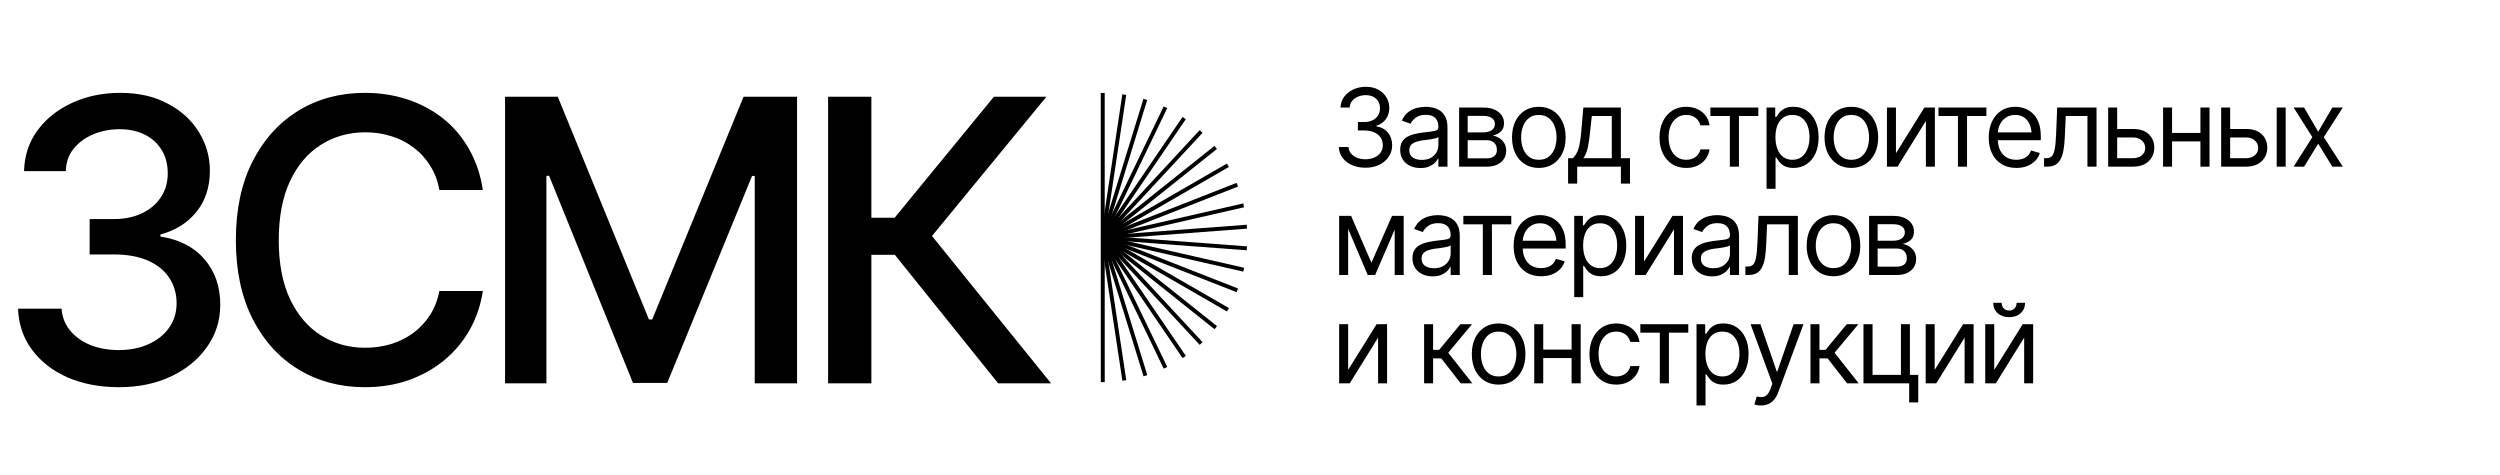
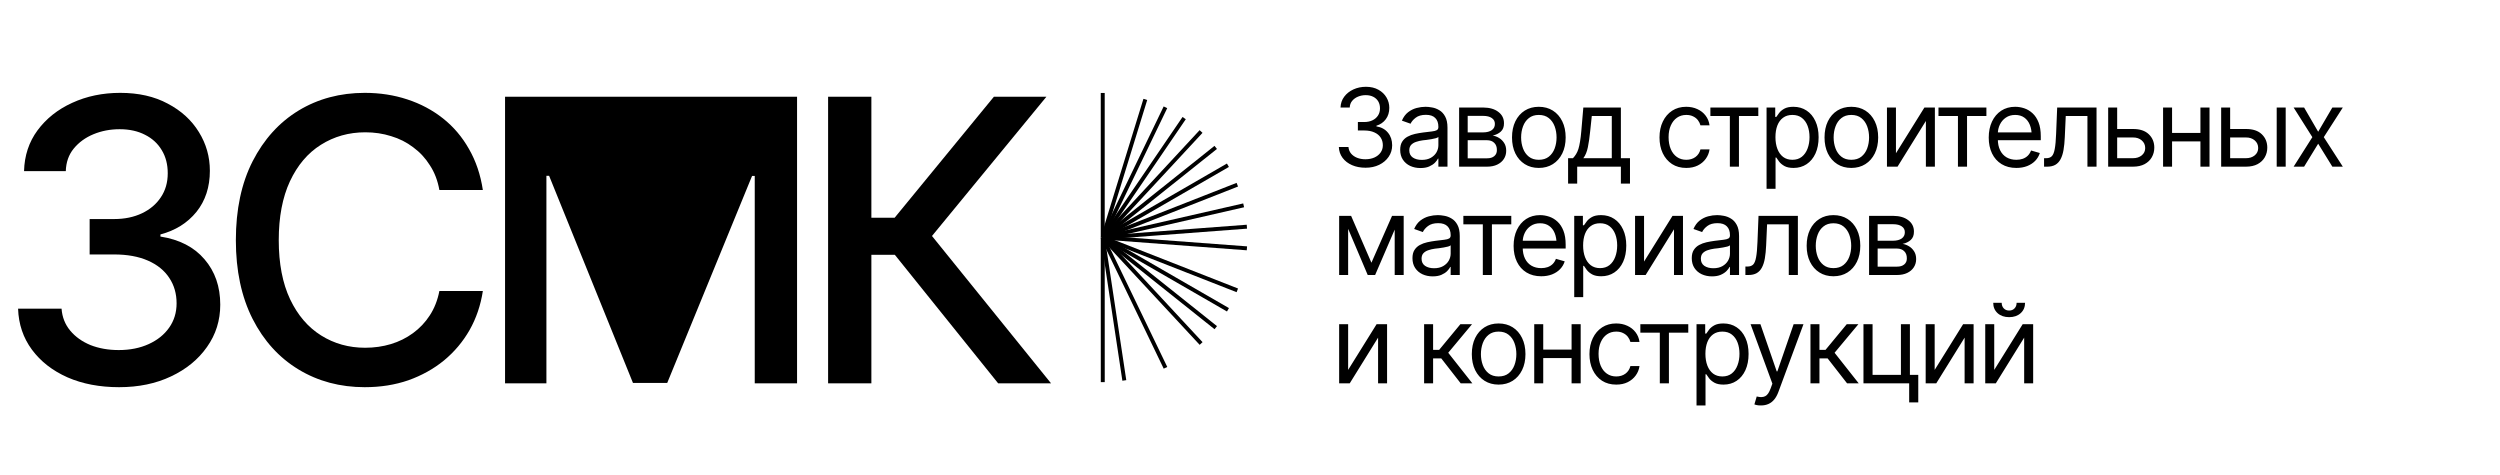
<svg xmlns="http://www.w3.org/2000/svg" width="300" height="57" viewBox="0 0 300 57" fill="none">
  <path d="M163.872 20.127C163.258 20.127 162.715 20.023 162.241 19.816C161.767 19.609 161.39 19.319 161.111 18.946C160.832 18.57 160.681 18.134 160.66 17.639H161.815C161.841 17.943 161.944 18.206 162.126 18.426C162.313 18.646 162.554 18.815 162.85 18.934C163.151 19.052 163.483 19.111 163.847 19.111C164.253 19.111 164.613 19.041 164.926 18.902C165.243 18.758 165.491 18.561 165.668 18.311C165.85 18.058 165.941 17.766 165.941 17.436C165.941 17.084 165.855 16.775 165.681 16.509C165.508 16.242 165.254 16.035 164.919 15.887C164.589 15.734 164.185 15.658 163.707 15.658H162.945V14.643H163.707C164.079 14.643 164.407 14.575 164.691 14.44C164.974 14.304 165.197 14.114 165.357 13.868C165.518 13.623 165.599 13.335 165.599 13.005C165.599 12.683 165.529 12.404 165.389 12.167C165.25 11.93 165.051 11.746 164.792 11.615C164.539 11.484 164.236 11.418 163.885 11.418C163.559 11.418 163.252 11.477 162.964 11.596C162.677 11.714 162.442 11.883 162.26 12.104C162.078 12.324 161.98 12.59 161.968 12.903H160.863C160.88 12.408 161.028 11.974 161.308 11.602C161.587 11.23 161.953 10.94 162.406 10.732C162.863 10.521 163.364 10.415 163.91 10.415C164.494 10.415 164.996 10.534 165.415 10.771C165.833 11.003 166.155 11.312 166.379 11.697C166.604 12.082 166.716 12.497 166.716 12.941C166.716 13.479 166.576 13.934 166.297 14.306C166.022 14.678 165.645 14.939 165.167 15.087V15.163C165.759 15.26 166.223 15.514 166.557 15.925C166.891 16.331 167.059 16.835 167.059 17.436C167.059 17.948 166.919 18.407 166.64 18.813C166.365 19.219 165.986 19.541 165.503 19.778C165.025 20.011 164.481 20.127 163.872 20.127ZM170.448 20.165C170 20.165 169.591 20.08 169.223 19.911C168.855 19.738 168.563 19.488 168.347 19.162C168.131 18.836 168.023 18.443 168.023 17.981C168.023 17.575 168.104 17.247 168.265 16.998C168.425 16.744 168.639 16.545 168.906 16.401C169.177 16.253 169.473 16.143 169.794 16.071C170.12 15.999 170.448 15.942 170.778 15.899C171.21 15.844 171.559 15.802 171.826 15.773C172.097 15.743 172.293 15.692 172.416 15.62C172.543 15.548 172.606 15.425 172.606 15.252V15.214C172.606 14.761 172.482 14.41 172.232 14.16C171.986 13.906 171.612 13.779 171.108 13.779C170.592 13.779 170.186 13.894 169.89 14.122C169.593 14.346 169.386 14.588 169.268 14.846L168.227 14.477C168.413 14.046 168.66 13.71 168.969 13.468C169.282 13.227 169.621 13.058 169.985 12.96C170.353 12.863 170.715 12.815 171.07 12.815C171.299 12.815 171.561 12.842 171.857 12.897C172.154 12.948 172.441 13.058 172.721 13.227C173.004 13.392 173.237 13.644 173.419 13.982C173.605 14.317 173.698 14.765 173.698 15.328V20H172.606V19.035H172.556C172.484 19.188 172.361 19.352 172.188 19.53C172.014 19.704 171.783 19.854 171.496 19.981C171.212 20.104 170.863 20.165 170.448 20.165ZM170.613 19.188C171.045 19.188 171.409 19.103 171.705 18.934C172.001 18.764 172.226 18.546 172.378 18.28C172.53 18.009 172.606 17.727 172.606 17.436V16.433C172.56 16.488 172.458 16.538 172.302 16.585C172.149 16.627 171.972 16.665 171.769 16.699C171.57 16.733 171.375 16.763 171.185 16.788C170.994 16.809 170.842 16.826 170.728 16.839C170.444 16.877 170.18 16.938 169.934 17.023C169.689 17.103 169.49 17.224 169.337 17.385C169.189 17.546 169.115 17.766 169.115 18.045C169.115 18.422 169.255 18.707 169.534 18.902C169.818 19.092 170.177 19.188 170.613 19.188ZM175.095 20V12.903H177.989C178.751 12.908 179.356 13.083 179.805 13.43C180.257 13.773 180.482 14.228 180.478 14.795C180.482 15.227 180.355 15.559 180.097 15.791C179.843 16.024 179.517 16.183 179.119 16.268C179.377 16.306 179.629 16.399 179.875 16.547C180.124 16.695 180.332 16.898 180.497 17.156C180.662 17.41 180.744 17.723 180.744 18.096C180.744 18.46 180.651 18.785 180.465 19.073C180.279 19.361 180.014 19.587 179.671 19.752C179.329 19.918 178.916 20 178.434 20H175.095ZM176.123 18.997H178.434C178.806 19.001 179.098 18.915 179.31 18.737C179.525 18.559 179.631 18.316 179.627 18.007C179.631 17.639 179.525 17.351 179.31 17.144C179.098 16.932 178.806 16.826 178.434 16.826H176.123V18.997ZM176.123 15.887H177.989C178.425 15.883 178.768 15.791 179.018 15.614C179.267 15.432 179.39 15.184 179.386 14.871C179.39 14.571 179.267 14.336 179.018 14.166C178.768 13.993 178.425 13.906 177.989 13.906H176.123V15.887ZM184.654 20.152C184.015 20.152 183.455 20 182.972 19.695C182.49 19.391 182.113 18.963 181.842 18.413C181.576 17.863 181.442 17.224 181.442 16.496C181.442 15.755 181.576 15.11 181.842 14.56C182.113 14.006 182.49 13.576 182.972 13.271C183.455 12.967 184.015 12.815 184.654 12.815C185.298 12.815 185.86 12.967 186.343 13.271C186.825 13.576 187.202 14.006 187.473 14.56C187.743 15.11 187.879 15.755 187.879 16.496C187.879 17.224 187.743 17.863 187.473 18.413C187.202 18.963 186.825 19.391 186.343 19.695C185.86 20 185.298 20.152 184.654 20.152ZM184.654 19.175C185.145 19.175 185.547 19.05 185.86 18.8C186.174 18.551 186.406 18.223 186.559 17.816C186.711 17.406 186.787 16.966 186.787 16.496C186.787 16.018 186.711 15.574 186.559 15.163C186.406 14.753 186.174 14.422 185.86 14.173C185.547 13.919 185.145 13.792 184.654 13.792C184.172 13.792 183.774 13.919 183.461 14.173C183.148 14.422 182.915 14.753 182.763 15.163C182.61 15.574 182.534 16.018 182.534 16.496C182.534 16.966 182.61 17.406 182.763 17.816C182.915 18.223 183.148 18.551 183.461 18.8C183.774 19.05 184.172 19.175 184.654 19.175ZM188.171 22.031V18.984H188.755C188.899 18.832 189.024 18.669 189.129 18.496C189.239 18.322 189.333 18.115 189.409 17.873C189.485 17.628 189.55 17.332 189.605 16.985C189.665 16.638 189.715 16.217 189.758 15.722L189.999 12.903H194.506V18.984H195.598V22.031H194.506V20H189.263V22.031H188.171ZM189.999 18.984H193.414V13.919H191.015L190.824 15.722C190.752 16.462 190.659 17.11 190.545 17.664C190.431 18.218 190.249 18.659 189.999 18.984ZM202.352 20.152C201.691 20.152 201.12 19.996 200.638 19.683C200.16 19.365 199.789 18.931 199.527 18.381C199.269 17.831 199.14 17.203 199.14 16.496C199.14 15.773 199.273 15.136 199.54 14.585C199.806 14.031 200.179 13.597 200.657 13.284C201.139 12.971 201.7 12.815 202.339 12.815C202.838 12.815 203.287 12.908 203.685 13.094C204.087 13.276 204.415 13.534 204.668 13.868C204.927 14.203 205.085 14.592 205.145 15.036H204.053C203.998 14.82 203.898 14.617 203.754 14.427C203.611 14.236 203.42 14.084 203.183 13.97C202.95 13.851 202.673 13.792 202.352 13.792C201.928 13.792 201.558 13.902 201.241 14.122C200.923 14.342 200.676 14.653 200.498 15.055C200.32 15.453 200.231 15.921 200.231 16.458C200.231 17.004 200.318 17.482 200.492 17.893C200.665 18.299 200.911 18.614 201.228 18.838C201.55 19.063 201.924 19.175 202.352 19.175C202.779 19.175 203.145 19.065 203.45 18.845C203.754 18.62 203.955 18.316 204.053 17.931H205.145C205.085 18.35 204.933 18.726 204.688 19.061C204.446 19.395 204.127 19.662 203.729 19.86C203.335 20.055 202.876 20.152 202.352 20.152ZM205.246 13.919V12.903H210.997V13.919H208.674V20H207.582V13.919H205.246ZM211.987 22.653V12.903H213.028V14.033H213.155C213.236 13.911 213.348 13.754 213.492 13.563C213.636 13.369 213.843 13.195 214.114 13.043C214.385 12.891 214.751 12.815 215.212 12.815C215.809 12.815 216.333 12.965 216.786 13.265C217.239 13.561 217.592 13.985 217.846 14.535C218.104 15.081 218.233 15.726 218.233 16.471C218.233 17.22 218.106 17.871 217.853 18.426C217.599 18.976 217.245 19.401 216.792 19.702C216.34 20.002 215.817 20.152 215.225 20.152C214.772 20.152 214.408 20.076 214.133 19.924C213.858 19.767 213.646 19.592 213.498 19.397C213.35 19.198 213.236 19.035 213.155 18.908H213.066V22.653H211.987ZM215.085 19.175C215.538 19.175 215.917 19.054 216.221 18.813C216.526 18.567 216.754 18.24 216.907 17.829C217.063 17.419 217.142 16.962 217.142 16.458C217.142 15.959 217.065 15.508 216.913 15.106C216.761 14.704 216.532 14.384 216.228 14.148C215.927 13.911 215.546 13.792 215.085 13.792C214.641 13.792 214.268 13.904 213.968 14.128C213.667 14.348 213.439 14.659 213.282 15.062C213.13 15.459 213.054 15.925 213.054 16.458C213.054 16.991 213.132 17.463 213.289 17.873C213.445 18.28 213.674 18.599 213.974 18.832C214.279 19.061 214.649 19.175 215.085 19.175ZM222.156 20.152C221.517 20.152 220.957 20 220.474 19.695C219.992 19.391 219.615 18.963 219.344 18.413C219.078 17.863 218.944 17.224 218.944 16.496C218.944 15.755 219.078 15.11 219.344 14.56C219.615 14.006 219.992 13.576 220.474 13.271C220.957 12.967 221.517 12.815 222.156 12.815C222.799 12.815 223.362 12.967 223.845 13.271C224.327 13.576 224.704 14.006 224.975 14.56C225.245 15.11 225.381 15.755 225.381 16.496C225.381 17.224 225.245 17.863 224.975 18.413C224.704 18.963 224.327 19.391 223.845 19.695C223.362 20 222.799 20.152 222.156 20.152ZM222.156 19.175C222.647 19.175 223.049 19.05 223.362 18.8C223.675 18.551 223.908 18.223 224.061 17.816C224.213 17.406 224.289 16.966 224.289 16.496C224.289 16.018 224.213 15.574 224.061 15.163C223.908 14.753 223.675 14.422 223.362 14.173C223.049 13.919 222.647 13.792 222.156 13.792C221.674 13.792 221.276 13.919 220.963 14.173C220.65 14.422 220.417 14.753 220.265 15.163C220.112 15.574 220.036 16.018 220.036 16.496C220.036 16.966 220.112 17.406 220.265 17.816C220.417 18.223 220.65 18.551 220.963 18.8C221.276 19.05 221.674 19.175 222.156 19.175ZM227.514 18.388L230.929 12.903H232.186V20H231.106V14.516L227.704 20H226.435V12.903H227.514V18.388ZM232.617 13.919V12.903H238.368V13.919H236.045V20H234.953V13.919H232.617ZM241.961 20.152C241.28 20.152 240.689 20 240.19 19.695C239.695 19.391 239.314 18.965 239.047 18.419C238.781 17.869 238.647 17.232 238.647 16.509C238.647 15.781 238.779 15.14 239.041 14.585C239.303 14.031 239.672 13.597 240.146 13.284C240.624 12.971 241.182 12.815 241.821 12.815C242.189 12.815 242.556 12.876 242.919 12.998C243.283 13.121 243.613 13.32 243.91 13.595C244.21 13.87 244.449 14.234 244.627 14.687C244.805 15.14 244.894 15.696 244.894 16.356V16.826H239.422V15.887H244.303L243.802 16.242C243.802 15.768 243.728 15.347 243.58 14.979C243.431 14.611 243.209 14.321 242.913 14.109C242.621 13.898 242.257 13.792 241.821 13.792C241.385 13.792 241.011 13.9 240.698 14.116C240.389 14.327 240.152 14.604 239.987 14.947C239.822 15.29 239.739 15.658 239.739 16.052V16.674C239.739 17.211 239.832 17.666 240.019 18.039C240.205 18.411 240.465 18.695 240.799 18.889C241.134 19.08 241.521 19.175 241.961 19.175C242.244 19.175 242.503 19.135 242.735 19.054C242.968 18.97 243.169 18.845 243.338 18.68C243.508 18.51 243.637 18.303 243.726 18.058L244.779 18.362C244.669 18.718 244.483 19.031 244.221 19.302C243.963 19.568 243.641 19.778 243.256 19.93C242.871 20.078 242.439 20.152 241.961 20.152ZM245.287 20V18.984H245.541C245.829 18.984 246.053 18.906 246.214 18.75C246.375 18.589 246.493 18.297 246.569 17.873C246.65 17.45 246.705 16.843 246.734 16.052L246.861 12.903H251.584V20H250.492V13.919H247.89L247.775 16.458C247.75 17.038 247.699 17.55 247.623 17.994C247.547 18.434 247.428 18.805 247.268 19.105C247.111 19.401 246.902 19.625 246.639 19.778C246.377 19.926 246.049 20 245.655 20H245.287ZM253.92 15.48H255.951C256.781 15.476 257.415 15.686 257.855 16.109C258.296 16.532 258.516 17.067 258.516 17.715C258.516 18.138 258.416 18.523 258.217 18.87C258.023 19.213 257.735 19.488 257.354 19.695C256.973 19.898 256.506 20 255.951 20H252.98V12.903H254.06V18.984H255.951C256.379 18.984 256.73 18.872 257.005 18.648C257.284 18.419 257.424 18.125 257.424 17.766C257.424 17.389 257.284 17.082 257.005 16.845C256.73 16.608 256.379 16.492 255.951 16.496H253.92V15.48ZM264.305 15.95V16.966H260.395V15.95H264.305ZM260.648 12.903V20H259.569V12.903H260.648ZM265.143 12.903V20H264.051V12.903H265.143ZM267.479 15.48H269.51C270.339 15.476 270.974 15.686 271.414 16.109C271.854 16.532 272.074 17.067 272.074 17.715C272.074 18.138 271.975 18.523 271.776 18.87C271.581 19.213 271.293 19.488 270.913 19.695C270.532 19.898 270.064 20 269.51 20H266.539V12.903H267.618V18.984H269.51C269.937 18.984 270.288 18.872 270.563 18.648C270.843 18.419 270.982 18.125 270.982 17.766C270.982 17.389 270.843 17.082 270.563 16.845C270.288 16.608 269.937 16.492 269.51 16.496H267.479V15.48ZM273.204 20V12.903H274.283V20H273.204ZM276.492 12.903L278.181 15.81L279.882 12.903H281.139L278.854 16.458L281.139 20H279.882L278.181 17.245L276.492 20H275.235L277.482 16.458L275.235 12.903H276.492ZM164.57 31.527L167.046 25.903H168.074L165.015 33H164.126L161.117 25.903H162.133L164.57 31.527ZM161.777 25.903V33H160.698V25.903H161.777ZM167.363 33V25.903H168.442V33H167.363ZM171.921 33.165C171.472 33.165 171.064 33.08 170.696 32.911C170.328 32.738 170.036 32.488 169.82 32.162C169.604 31.836 169.496 31.443 169.496 30.981C169.496 30.575 169.576 30.247 169.737 29.998C169.898 29.744 170.112 29.545 170.378 29.401C170.649 29.253 170.945 29.143 171.267 29.071C171.593 28.999 171.921 28.942 172.251 28.899C172.683 28.844 173.032 28.802 173.298 28.773C173.569 28.743 173.766 28.692 173.889 28.62C174.016 28.548 174.079 28.425 174.079 28.252V28.214C174.079 27.761 173.954 27.41 173.705 27.16C173.459 26.906 173.085 26.779 172.581 26.779C172.065 26.779 171.659 26.894 171.362 27.122C171.066 27.346 170.859 27.588 170.74 27.846L169.699 27.477C169.885 27.046 170.133 26.709 170.442 26.468C170.755 26.227 171.094 26.058 171.458 25.96C171.826 25.863 172.188 25.814 172.543 25.814C172.771 25.814 173.034 25.842 173.33 25.897C173.626 25.948 173.914 26.058 174.193 26.227C174.477 26.392 174.71 26.644 174.892 26.982C175.078 27.317 175.171 27.765 175.171 28.328V33H174.079V32.035H174.028C173.956 32.188 173.834 32.352 173.66 32.53C173.487 32.704 173.256 32.854 172.968 32.981C172.685 33.104 172.336 33.165 171.921 33.165ZM172.086 32.188C172.518 32.188 172.882 32.103 173.178 31.934C173.474 31.764 173.698 31.546 173.851 31.28C174.003 31.009 174.079 30.727 174.079 30.436V29.433C174.033 29.488 173.931 29.538 173.774 29.585C173.622 29.627 173.444 29.665 173.241 29.699C173.042 29.733 172.848 29.763 172.657 29.788C172.467 29.809 172.314 29.826 172.2 29.839C171.917 29.877 171.652 29.938 171.407 30.023C171.161 30.103 170.962 30.224 170.81 30.385C170.662 30.546 170.588 30.766 170.588 31.045C170.588 31.422 170.728 31.707 171.007 31.902C171.29 32.092 171.65 32.188 172.086 32.188ZM175.603 26.919V25.903H181.354V26.919H179.03V33H177.938V26.919H175.603ZM184.946 33.152C184.265 33.152 183.675 33 183.175 32.695C182.68 32.391 182.299 31.965 182.033 31.419C181.766 30.869 181.633 30.232 181.633 29.509C181.633 28.781 181.764 28.14 182.026 27.585C182.289 27.031 182.657 26.597 183.131 26.284C183.609 25.971 184.168 25.814 184.807 25.814C185.175 25.814 185.541 25.876 185.905 25.998C186.269 26.121 186.599 26.32 186.895 26.595C187.195 26.87 187.435 27.234 187.612 27.687C187.79 28.14 187.879 28.696 187.879 29.356V29.826H182.407V28.887H187.289L186.787 29.242C186.787 28.768 186.713 28.347 186.565 27.979C186.417 27.611 186.195 27.321 185.898 27.109C185.606 26.898 185.243 26.792 184.807 26.792C184.371 26.792 183.996 26.9 183.683 27.116C183.374 27.327 183.137 27.605 182.972 27.947C182.807 28.29 182.725 28.658 182.725 29.052V29.674C182.725 30.211 182.818 30.666 183.004 31.039C183.19 31.411 183.45 31.695 183.785 31.889C184.119 32.08 184.506 32.175 184.946 32.175C185.23 32.175 185.488 32.135 185.721 32.054C185.953 31.97 186.154 31.845 186.324 31.68C186.493 31.51 186.622 31.303 186.711 31.058L187.765 31.362C187.655 31.718 187.468 32.031 187.206 32.302C186.948 32.568 186.626 32.778 186.241 32.93C185.856 33.078 185.424 33.152 184.946 33.152ZM188.907 35.653V25.903H189.948V27.033H190.075C190.156 26.91 190.268 26.754 190.412 26.564C190.556 26.369 190.763 26.195 191.034 26.043C191.305 25.891 191.671 25.814 192.132 25.814C192.729 25.814 193.253 25.965 193.706 26.265C194.159 26.561 194.512 26.985 194.766 27.535C195.024 28.081 195.153 28.726 195.153 29.471C195.153 30.22 195.026 30.871 194.772 31.426C194.519 31.976 194.165 32.401 193.712 32.702C193.26 33.002 192.737 33.152 192.145 33.152C191.692 33.152 191.328 33.076 191.053 32.924C190.778 32.767 190.566 32.592 190.418 32.397C190.27 32.198 190.156 32.035 190.075 31.908H189.986V35.653H188.907ZM192.005 32.175C192.458 32.175 192.836 32.054 193.141 31.813C193.446 31.567 193.674 31.24 193.827 30.829C193.983 30.419 194.062 29.962 194.062 29.458C194.062 28.959 193.985 28.508 193.833 28.106C193.681 27.704 193.452 27.384 193.147 27.148C192.847 26.91 192.466 26.792 192.005 26.792C191.561 26.792 191.188 26.904 190.888 27.128C190.587 27.349 190.359 27.66 190.202 28.061C190.05 28.459 189.974 28.925 189.974 29.458C189.974 29.991 190.052 30.463 190.208 30.873C190.365 31.28 190.594 31.599 190.894 31.832C191.199 32.06 191.569 32.175 192.005 32.175ZM197.286 31.388L200.701 25.903H201.958V33H200.879V27.516L197.477 33H196.207V25.903H197.286V31.388ZM205.437 33.165C204.988 33.165 204.58 33.08 204.211 32.911C203.843 32.738 203.551 32.488 203.335 32.162C203.12 31.836 203.012 31.443 203.012 30.981C203.012 30.575 203.092 30.247 203.253 29.998C203.414 29.744 203.627 29.545 203.894 29.401C204.165 29.253 204.461 29.143 204.783 29.071C205.109 28.999 205.437 28.942 205.767 28.899C206.198 28.844 206.547 28.802 206.814 28.773C207.085 28.743 207.282 28.692 207.404 28.62C207.531 28.548 207.595 28.425 207.595 28.252V28.214C207.595 27.761 207.47 27.41 207.22 27.16C206.975 26.906 206.6 26.779 206.097 26.779C205.58 26.779 205.174 26.894 204.878 27.122C204.582 27.346 204.374 27.588 204.256 27.846L203.215 27.477C203.401 27.046 203.649 26.709 203.958 26.468C204.271 26.227 204.609 26.058 204.973 25.96C205.341 25.863 205.703 25.814 206.059 25.814C206.287 25.814 206.549 25.842 206.846 25.897C207.142 25.948 207.43 26.058 207.709 26.227C207.993 26.392 208.225 26.644 208.407 26.982C208.593 27.317 208.687 27.765 208.687 28.328V33H207.595V32.035H207.544C207.472 32.188 207.349 32.352 207.176 32.53C207.002 32.704 206.772 32.854 206.484 32.981C206.2 33.104 205.851 33.165 205.437 33.165ZM205.602 32.188C206.033 32.188 206.397 32.103 206.693 31.934C206.99 31.764 207.214 31.546 207.366 31.28C207.519 31.009 207.595 30.727 207.595 30.436V29.433C207.548 29.488 207.447 29.538 207.29 29.585C207.138 29.627 206.96 29.665 206.757 29.699C206.558 29.733 206.363 29.763 206.173 29.788C205.982 29.809 205.83 29.826 205.716 29.839C205.432 29.877 205.168 29.938 204.922 30.023C204.677 30.103 204.478 30.224 204.326 30.385C204.178 30.546 204.104 30.766 204.104 31.045C204.104 31.422 204.243 31.707 204.522 31.902C204.806 32.092 205.166 32.188 205.602 32.188ZM209.448 33V31.984H209.702C209.99 31.984 210.214 31.906 210.375 31.75C210.536 31.589 210.654 31.297 210.73 30.873C210.811 30.45 210.866 29.843 210.896 29.052L211.022 25.903H215.745V33H214.653V26.919H212.051L211.937 29.458C211.911 30.038 211.86 30.55 211.784 30.994C211.708 31.434 211.59 31.805 211.429 32.105C211.272 32.401 211.063 32.626 210.8 32.778C210.538 32.926 210.21 33 209.816 33H209.448ZM220.011 33.152C219.372 33.152 218.811 33 218.329 32.695C217.846 32.391 217.47 31.963 217.199 31.413C216.932 30.863 216.799 30.224 216.799 29.496C216.799 28.756 216.932 28.11 217.199 27.56C217.47 27.006 217.846 26.576 218.329 26.271C218.811 25.967 219.372 25.814 220.011 25.814C220.654 25.814 221.217 25.967 221.699 26.271C222.182 26.576 222.558 27.006 222.829 27.56C223.1 28.11 223.235 28.756 223.235 29.496C223.235 30.224 223.1 30.863 222.829 31.413C222.558 31.963 222.182 32.391 221.699 32.695C221.217 33 220.654 33.152 220.011 33.152ZM220.011 32.175C220.502 32.175 220.904 32.05 221.217 31.8C221.53 31.551 221.763 31.223 221.915 30.816C222.067 30.406 222.144 29.966 222.144 29.496C222.144 29.018 222.067 28.574 221.915 28.163C221.763 27.753 221.53 27.422 221.217 27.173C220.904 26.919 220.502 26.792 220.011 26.792C219.528 26.792 219.131 26.919 218.817 27.173C218.504 27.422 218.271 27.753 218.119 28.163C217.967 28.574 217.891 29.018 217.891 29.496C217.891 29.966 217.967 30.406 218.119 30.816C218.271 31.223 218.504 31.551 218.817 31.8C219.131 32.05 219.528 32.175 220.011 32.175ZM224.289 33V25.903H227.184C227.945 25.908 228.55 26.083 228.999 26.43C229.452 26.773 229.676 27.228 229.672 27.795C229.676 28.227 229.549 28.559 229.291 28.791C229.037 29.024 228.711 29.183 228.313 29.268C228.572 29.306 228.823 29.399 229.069 29.547C229.319 29.695 229.526 29.898 229.691 30.156C229.856 30.41 229.938 30.723 229.938 31.096C229.938 31.46 229.845 31.785 229.659 32.073C229.473 32.361 229.208 32.587 228.866 32.752C228.523 32.917 228.11 33 227.628 33H224.289ZM225.317 31.997H227.628C228 32.001 228.292 31.915 228.504 31.737C228.72 31.559 228.826 31.316 228.821 31.007C228.826 30.639 228.72 30.351 228.504 30.144C228.292 29.932 228 29.826 227.628 29.826H225.317V31.997ZM225.317 28.887H227.184C227.619 28.883 227.962 28.791 228.212 28.614C228.462 28.432 228.584 28.184 228.58 27.871C228.584 27.571 228.462 27.336 228.212 27.166C227.962 26.993 227.619 26.906 227.184 26.906H225.317V28.887ZM161.777 44.388L165.192 38.903H166.449V46H165.37V40.516L161.968 46H160.698V38.903H161.777V44.388ZM170.893 46V38.903H171.972V41.988H172.695L175.247 38.903H176.644L173.787 42.331L176.682 46H175.285L172.949 43.004H171.972V46H170.893ZM179.83 46.152C179.191 46.152 178.63 46 178.148 45.695C177.666 45.391 177.289 44.963 177.018 44.413C176.751 43.863 176.618 43.224 176.618 42.496C176.618 41.755 176.751 41.11 177.018 40.56C177.289 40.006 177.666 39.576 178.148 39.272C178.63 38.967 179.191 38.815 179.83 38.815C180.473 38.815 181.036 38.967 181.519 39.272C182.001 39.576 182.378 40.006 182.648 40.56C182.919 41.11 183.055 41.755 183.055 42.496C183.055 43.224 182.919 43.863 182.648 44.413C182.378 44.963 182.001 45.391 181.519 45.695C181.036 46 180.473 46.152 179.83 46.152ZM179.83 45.175C180.321 45.175 180.723 45.05 181.036 44.8C181.349 44.551 181.582 44.223 181.734 43.816C181.887 43.406 181.963 42.966 181.963 42.496C181.963 42.018 181.887 41.574 181.734 41.163C181.582 40.753 181.349 40.422 181.036 40.173C180.723 39.919 180.321 39.792 179.83 39.792C179.348 39.792 178.95 39.919 178.637 40.173C178.324 40.422 178.091 40.753 177.938 41.163C177.786 41.574 177.71 42.018 177.71 42.496C177.71 42.966 177.786 43.406 177.938 43.816C178.091 44.223 178.324 44.551 178.637 44.8C178.95 45.05 179.348 45.175 179.83 45.175ZM188.844 41.95V42.966H184.934V41.95H188.844ZM185.188 38.903V46H184.108V38.903H185.188ZM189.682 38.903V46H188.59V38.903H189.682ZM193.947 46.152C193.287 46.152 192.716 45.996 192.233 45.683C191.755 45.365 191.385 44.931 191.123 44.381C190.864 43.831 190.735 43.203 190.735 42.496C190.735 41.773 190.869 41.136 191.135 40.585C191.402 40.031 191.774 39.597 192.252 39.284C192.735 38.971 193.296 38.815 193.935 38.815C194.434 38.815 194.882 38.908 195.28 39.094C195.682 39.276 196.01 39.534 196.264 39.868C196.522 40.203 196.681 40.592 196.74 41.036H195.648C195.593 40.82 195.494 40.617 195.35 40.427C195.206 40.236 195.016 40.084 194.779 39.97C194.546 39.851 194.269 39.792 193.947 39.792C193.524 39.792 193.154 39.902 192.836 40.122C192.519 40.342 192.271 40.653 192.094 41.055C191.916 41.453 191.827 41.921 191.827 42.458C191.827 43.004 191.914 43.482 192.087 43.893C192.261 44.299 192.506 44.614 192.824 44.838C193.145 45.063 193.52 45.175 193.947 45.175C194.375 45.175 194.741 45.065 195.045 44.845C195.35 44.62 195.551 44.316 195.648 43.931H196.74C196.681 44.35 196.529 44.726 196.283 45.06C196.042 45.395 195.722 45.661 195.325 45.86C194.931 46.055 194.472 46.152 193.947 46.152ZM196.842 39.919V38.903H202.593V39.919H200.27V46H199.178V39.919H196.842ZM203.583 48.653V38.903H204.624V40.033H204.751C204.831 39.91 204.944 39.754 205.087 39.563C205.231 39.369 205.439 39.195 205.709 39.043C205.98 38.891 206.346 38.815 206.808 38.815C207.404 38.815 207.929 38.965 208.382 39.265C208.835 39.561 209.188 39.984 209.442 40.535C209.7 41.081 209.829 41.726 209.829 42.471C209.829 43.22 209.702 43.871 209.448 44.426C209.194 44.976 208.841 45.401 208.388 45.702C207.935 46.002 207.413 46.152 206.82 46.152C206.368 46.152 206.004 46.076 205.729 45.924C205.453 45.767 205.242 45.592 205.094 45.397C204.946 45.198 204.831 45.035 204.751 44.908H204.662V48.653H203.583ZM206.681 45.175C207.133 45.175 207.512 45.054 207.817 44.813C208.122 44.568 208.35 44.24 208.502 43.829C208.659 43.419 208.737 42.962 208.737 42.458C208.737 41.959 208.661 41.508 208.509 41.106C208.356 40.704 208.128 40.384 207.823 40.148C207.523 39.91 207.142 39.792 206.681 39.792C206.236 39.792 205.864 39.904 205.563 40.128C205.263 40.349 205.035 40.66 204.878 41.062C204.726 41.459 204.649 41.925 204.649 42.458C204.649 42.991 204.728 43.463 204.884 43.873C205.041 44.28 205.269 44.599 205.57 44.832C205.875 45.06 206.245 45.175 206.681 45.175ZM211.327 48.653C211.141 48.658 210.976 48.645 210.832 48.615C210.688 48.586 210.587 48.556 210.527 48.526L210.807 47.574L210.915 47.6C211.278 47.684 211.583 47.665 211.829 47.542C212.078 47.424 212.296 47.109 212.482 46.597L212.686 46.038L210.07 38.903H211.251L213.206 44.565H213.282L215.237 38.903H216.418L213.409 47.028C213.274 47.397 213.107 47.701 212.908 47.942C212.709 48.184 212.478 48.361 212.216 48.476C211.953 48.594 211.657 48.653 211.327 48.653ZM217.256 46V38.903H218.335V41.988H219.059L221.61 38.903H223.007L220.15 42.331L223.045 46H221.648L219.312 43.004H218.335V46H217.256ZM229.189 38.903V46H223.616V38.903H224.708V44.984H228.11V38.903H229.189ZM230.192 44.984V48.285H229.101V44.984H230.192ZM232.16 44.388L235.575 38.903H236.832V46H235.753V40.516L232.351 46H231.081V38.903H232.16V44.388ZM239.308 44.388L242.723 38.903H243.979V46H242.9V40.516L239.498 46H238.229V38.903H239.308V44.388ZM241.098 38.059C240.531 38.059 240.069 37.9 239.714 37.583C239.363 37.261 239.187 36.845 239.187 36.333H240.203C240.203 36.608 240.285 36.832 240.45 37.005C240.615 37.179 240.831 37.266 241.098 37.266C241.364 37.266 241.58 37.179 241.745 37.005C241.91 36.832 241.993 36.608 241.993 36.333H243.008C243.008 36.845 242.831 37.261 242.475 37.583C242.124 37.9 241.665 38.059 241.098 38.059Z" fill="black" />
  <path d="M14.289 46.462C11.965 46.462 9.903 46.069 8.102 45.284C6.302 44.484 4.878 43.376 3.832 41.96C2.785 40.544 2.231 38.906 2.17 37.044H7.387C7.464 38.059 7.81 38.936 8.426 39.675C9.041 40.414 9.849 40.991 10.849 41.406C11.865 41.806 12.996 42.007 14.243 42.007C15.597 42.007 16.797 41.768 17.844 41.291C18.89 40.814 19.706 40.16 20.291 39.329C20.891 38.482 21.191 37.505 21.191 36.397C21.191 35.243 20.899 34.227 20.314 33.35C19.729 32.458 18.875 31.765 17.752 31.273C16.628 30.78 15.274 30.534 13.689 30.534H10.757V26.286H13.689C14.951 26.286 16.066 26.055 17.036 25.594C18.005 25.132 18.759 24.494 19.298 23.678C19.852 22.862 20.129 21.9 20.129 20.792C20.129 19.731 19.891 18.807 19.413 18.022C18.936 17.222 18.267 16.607 17.405 16.176C16.543 15.729 15.528 15.506 14.358 15.506C13.235 15.506 12.188 15.706 11.219 16.106C10.249 16.506 9.457 17.084 8.841 17.838C8.241 18.576 7.925 19.477 7.895 20.538H2.885C2.932 18.676 3.47 17.045 4.501 15.645C5.548 14.229 6.933 13.129 8.656 12.344C10.395 11.543 12.319 11.143 14.427 11.143C16.628 11.143 18.529 11.574 20.129 12.436C21.745 13.283 22.991 14.421 23.869 15.852C24.746 17.268 25.184 18.815 25.184 20.492C25.184 22.447 24.646 24.093 23.569 25.432C22.491 26.756 21.052 27.656 19.252 28.133V28.387C21.53 28.741 23.292 29.649 24.538 31.111C25.8 32.573 26.431 34.389 26.431 36.559C26.431 38.452 25.9 40.144 24.838 41.637C23.792 43.13 22.353 44.307 20.522 45.169C18.706 46.031 16.628 46.462 14.289 46.462Z" fill="black" />
  <path d="M43.769 46.462C40.814 46.462 38.167 45.754 35.828 44.338C33.489 42.922 31.65 40.898 30.311 38.267C28.972 35.62 28.303 32.473 28.303 28.826C28.303 25.148 28.972 21.993 30.311 19.361C31.665 16.714 33.504 14.683 35.828 13.267C38.167 11.851 40.814 11.143 43.769 11.143C45.585 11.143 47.285 11.405 48.87 11.928C50.471 12.451 51.902 13.213 53.164 14.213C54.426 15.214 55.465 16.437 56.28 17.884C57.111 19.33 57.665 20.969 57.942 22.801H52.725C52.525 21.677 52.148 20.692 51.594 19.846C51.056 18.984 50.386 18.261 49.586 17.676C48.801 17.076 47.916 16.63 46.931 16.337C45.962 16.029 44.931 15.876 43.838 15.876C41.868 15.876 40.091 16.376 38.506 17.376C36.936 18.361 35.697 19.823 34.789 21.762C33.897 23.686 33.45 26.04 33.45 28.826C33.45 31.626 33.904 33.989 34.812 35.912C35.72 37.821 36.959 39.267 38.529 40.252C40.099 41.237 41.861 41.73 43.815 41.73C44.908 41.73 45.939 41.583 46.908 41.291C47.878 40.998 48.763 40.56 49.563 39.975C50.363 39.39 51.033 38.682 51.571 37.851C52.125 37.005 52.51 36.028 52.725 34.92H57.942C57.681 36.628 57.15 38.19 56.35 39.606C55.549 41.006 54.526 42.222 53.279 43.253C52.033 44.269 50.609 45.061 49.009 45.631C47.408 46.185 45.662 46.462 43.769 46.462Z" fill="black" />
-   <path d="M60.606 11.605H66.931L77.873 38.336H78.265L89.23 11.605H95.647V46H90.569V21.116H90.246L80.066 45.954H75.957L65.892 21.093H65.569V46H60.606V11.605Z" fill="black" />
+   <path d="M60.606 11.605H66.931H78.265L89.23 11.605H95.647V46H90.569V21.116H90.246L80.066 45.954H75.957L65.892 21.093H65.569V46H60.606V11.605Z" fill="black" />
  <path d="M119.778 46L107.382 30.58H104.565V46H99.372V11.605H104.565V26.125H107.359L119.27 11.605H125.572L111.837 28.318L126.126 46H119.778Z" fill="black" />
  <g clip-path="url(#clip0_1867_29818)">
    <path d="M132.328 28.508L132.333 45.858" stroke="black" stroke-width="0.473" stroke-miterlimit="10" />
    <path d="M132.328 28.5L134.919 45.652" stroke="black" stroke-width="0.473" stroke-miterlimit="10" />
-     <path d="M132.328 28.508L137.45 45.086" stroke="black" stroke-width="0.473" stroke-miterlimit="10" />
    <path d="M132.328 28.508L139.858 44.136" stroke="black" stroke-width="0.473" stroke-miterlimit="10" />
-     <path d="M132.328 28.508L142.105 42.838" stroke="black" stroke-width="0.473" stroke-miterlimit="10" />
    <path d="M132.328 28.508L144.133 41.219" stroke="black" stroke-width="0.473" stroke-miterlimit="10" />
    <path d="M132.328 28.508L145.892 39.32" stroke="black" stroke-width="0.473" stroke-miterlimit="10" />
    <path d="M132.328 28.508L147.356 37.175" stroke="black" stroke-width="0.473" stroke-miterlimit="10" />
    <path d="M132.328 28.508L148.477 34.842" stroke="black" stroke-width="0.473" stroke-miterlimit="10" />
-     <path d="M132.328 28.508L149.244 32.364" stroke="black" stroke-width="0.473" stroke-miterlimit="10" />
    <path d="M132.328 28.508L149.63 29.8" stroke="black" stroke-width="0.473" stroke-miterlimit="10" />
    <path d="M132.328 28.506L149.625 27.203" stroke="black" stroke-width="0.473" stroke-miterlimit="10" />
    <path d="M132.328 28.508L149.238 24.641" stroke="black" stroke-width="0.473" stroke-miterlimit="10" />
    <path d="M132.328 28.503L148.477 22.164" stroke="black" stroke-width="0.473" stroke-miterlimit="10" />
    <path d="M132.328 28.506L147.35 19.828" stroke="black" stroke-width="0.473" stroke-miterlimit="10" />
    <path d="M132.328 28.505L145.886 17.688" stroke="black" stroke-width="0.473" stroke-miterlimit="10" />
    <path d="M132.328 28.503L144.127 15.781" stroke="black" stroke-width="0.473" stroke-miterlimit="10" />
    <path d="M132.328 28.508L142.1 14.172" stroke="black" stroke-width="0.473" stroke-miterlimit="10" />
    <path d="M132.328 28.509L139.853 12.875" stroke="black" stroke-width="0.473" stroke-miterlimit="10" />
    <path d="M132.328 28.507L137.439 11.93" stroke="black" stroke-width="0.473" stroke-miterlimit="10" />
-     <path d="M132.328 28.509L134.913 11.352" stroke="black" stroke-width="0.473" stroke-miterlimit="10" />
    <path d="M132.328 28.506V11.156" stroke="black" stroke-width="0.473" stroke-miterlimit="10" />
  </g>
  <defs>
    <clipPath id="clip0_1867_29818">
      <rect width="18.771" height="37.542" fill="white" transform="translate(131.578 9.734)" />
    </clipPath>
  </defs>
</svg>